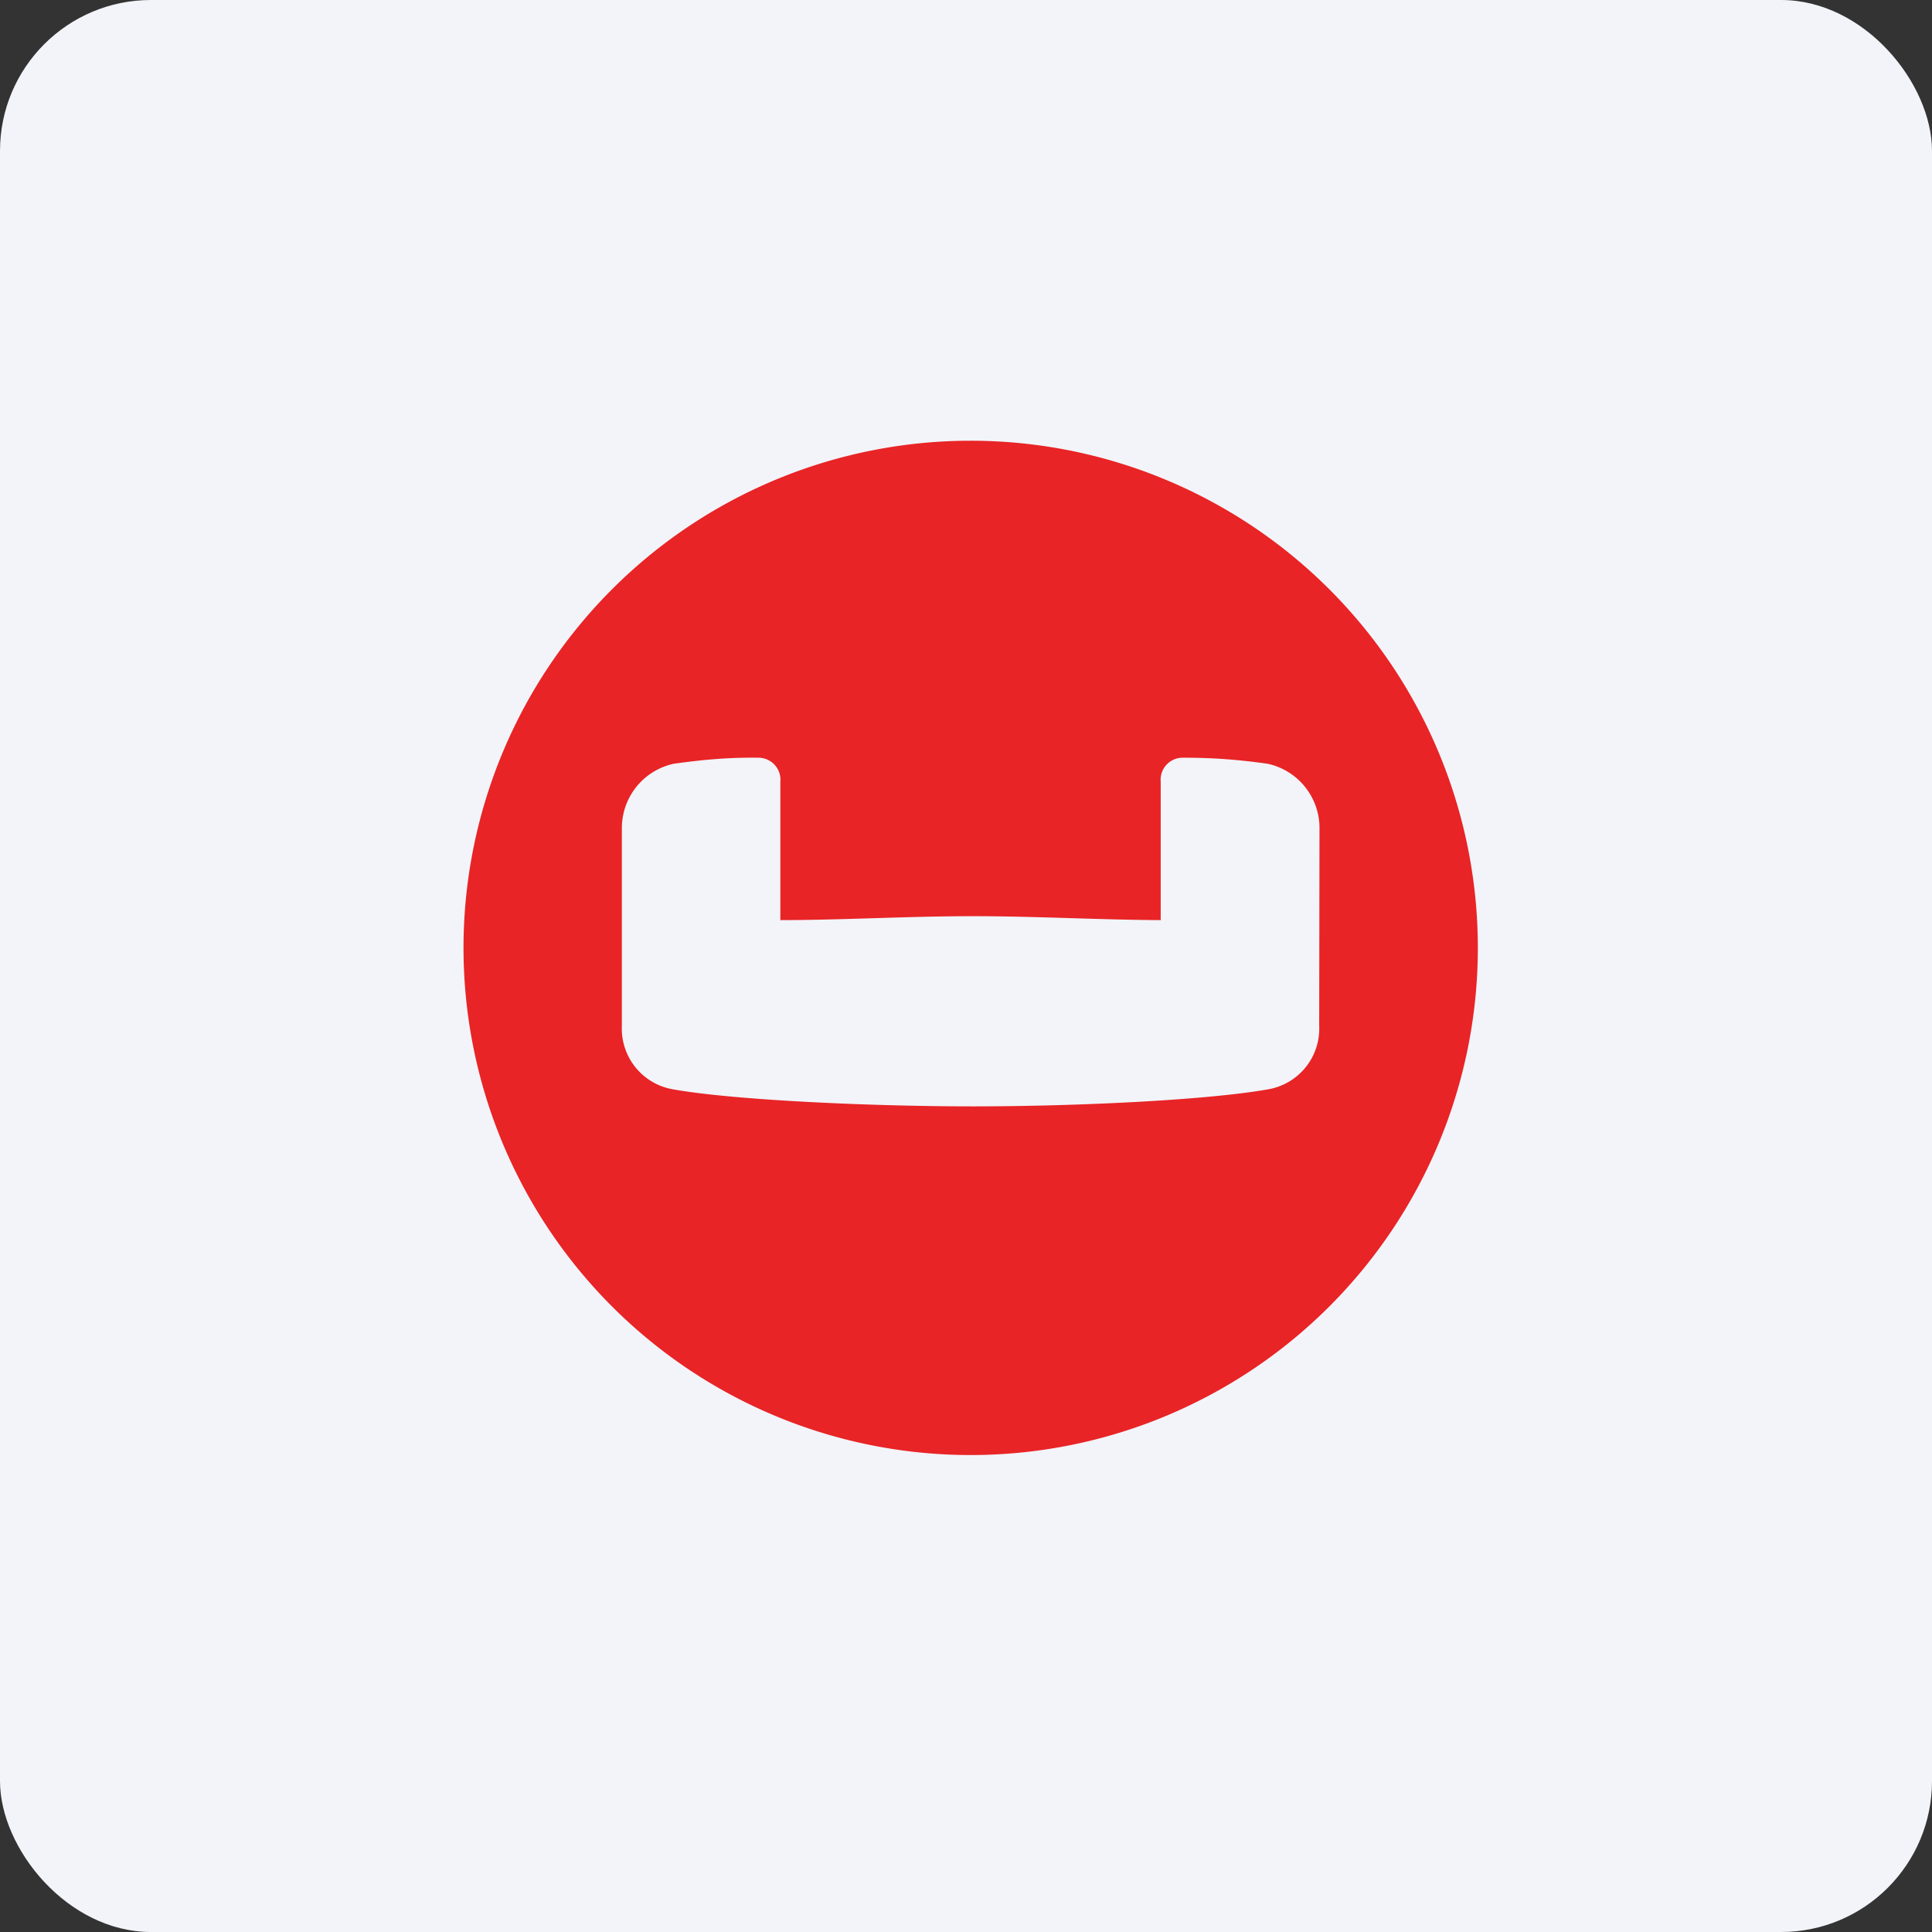
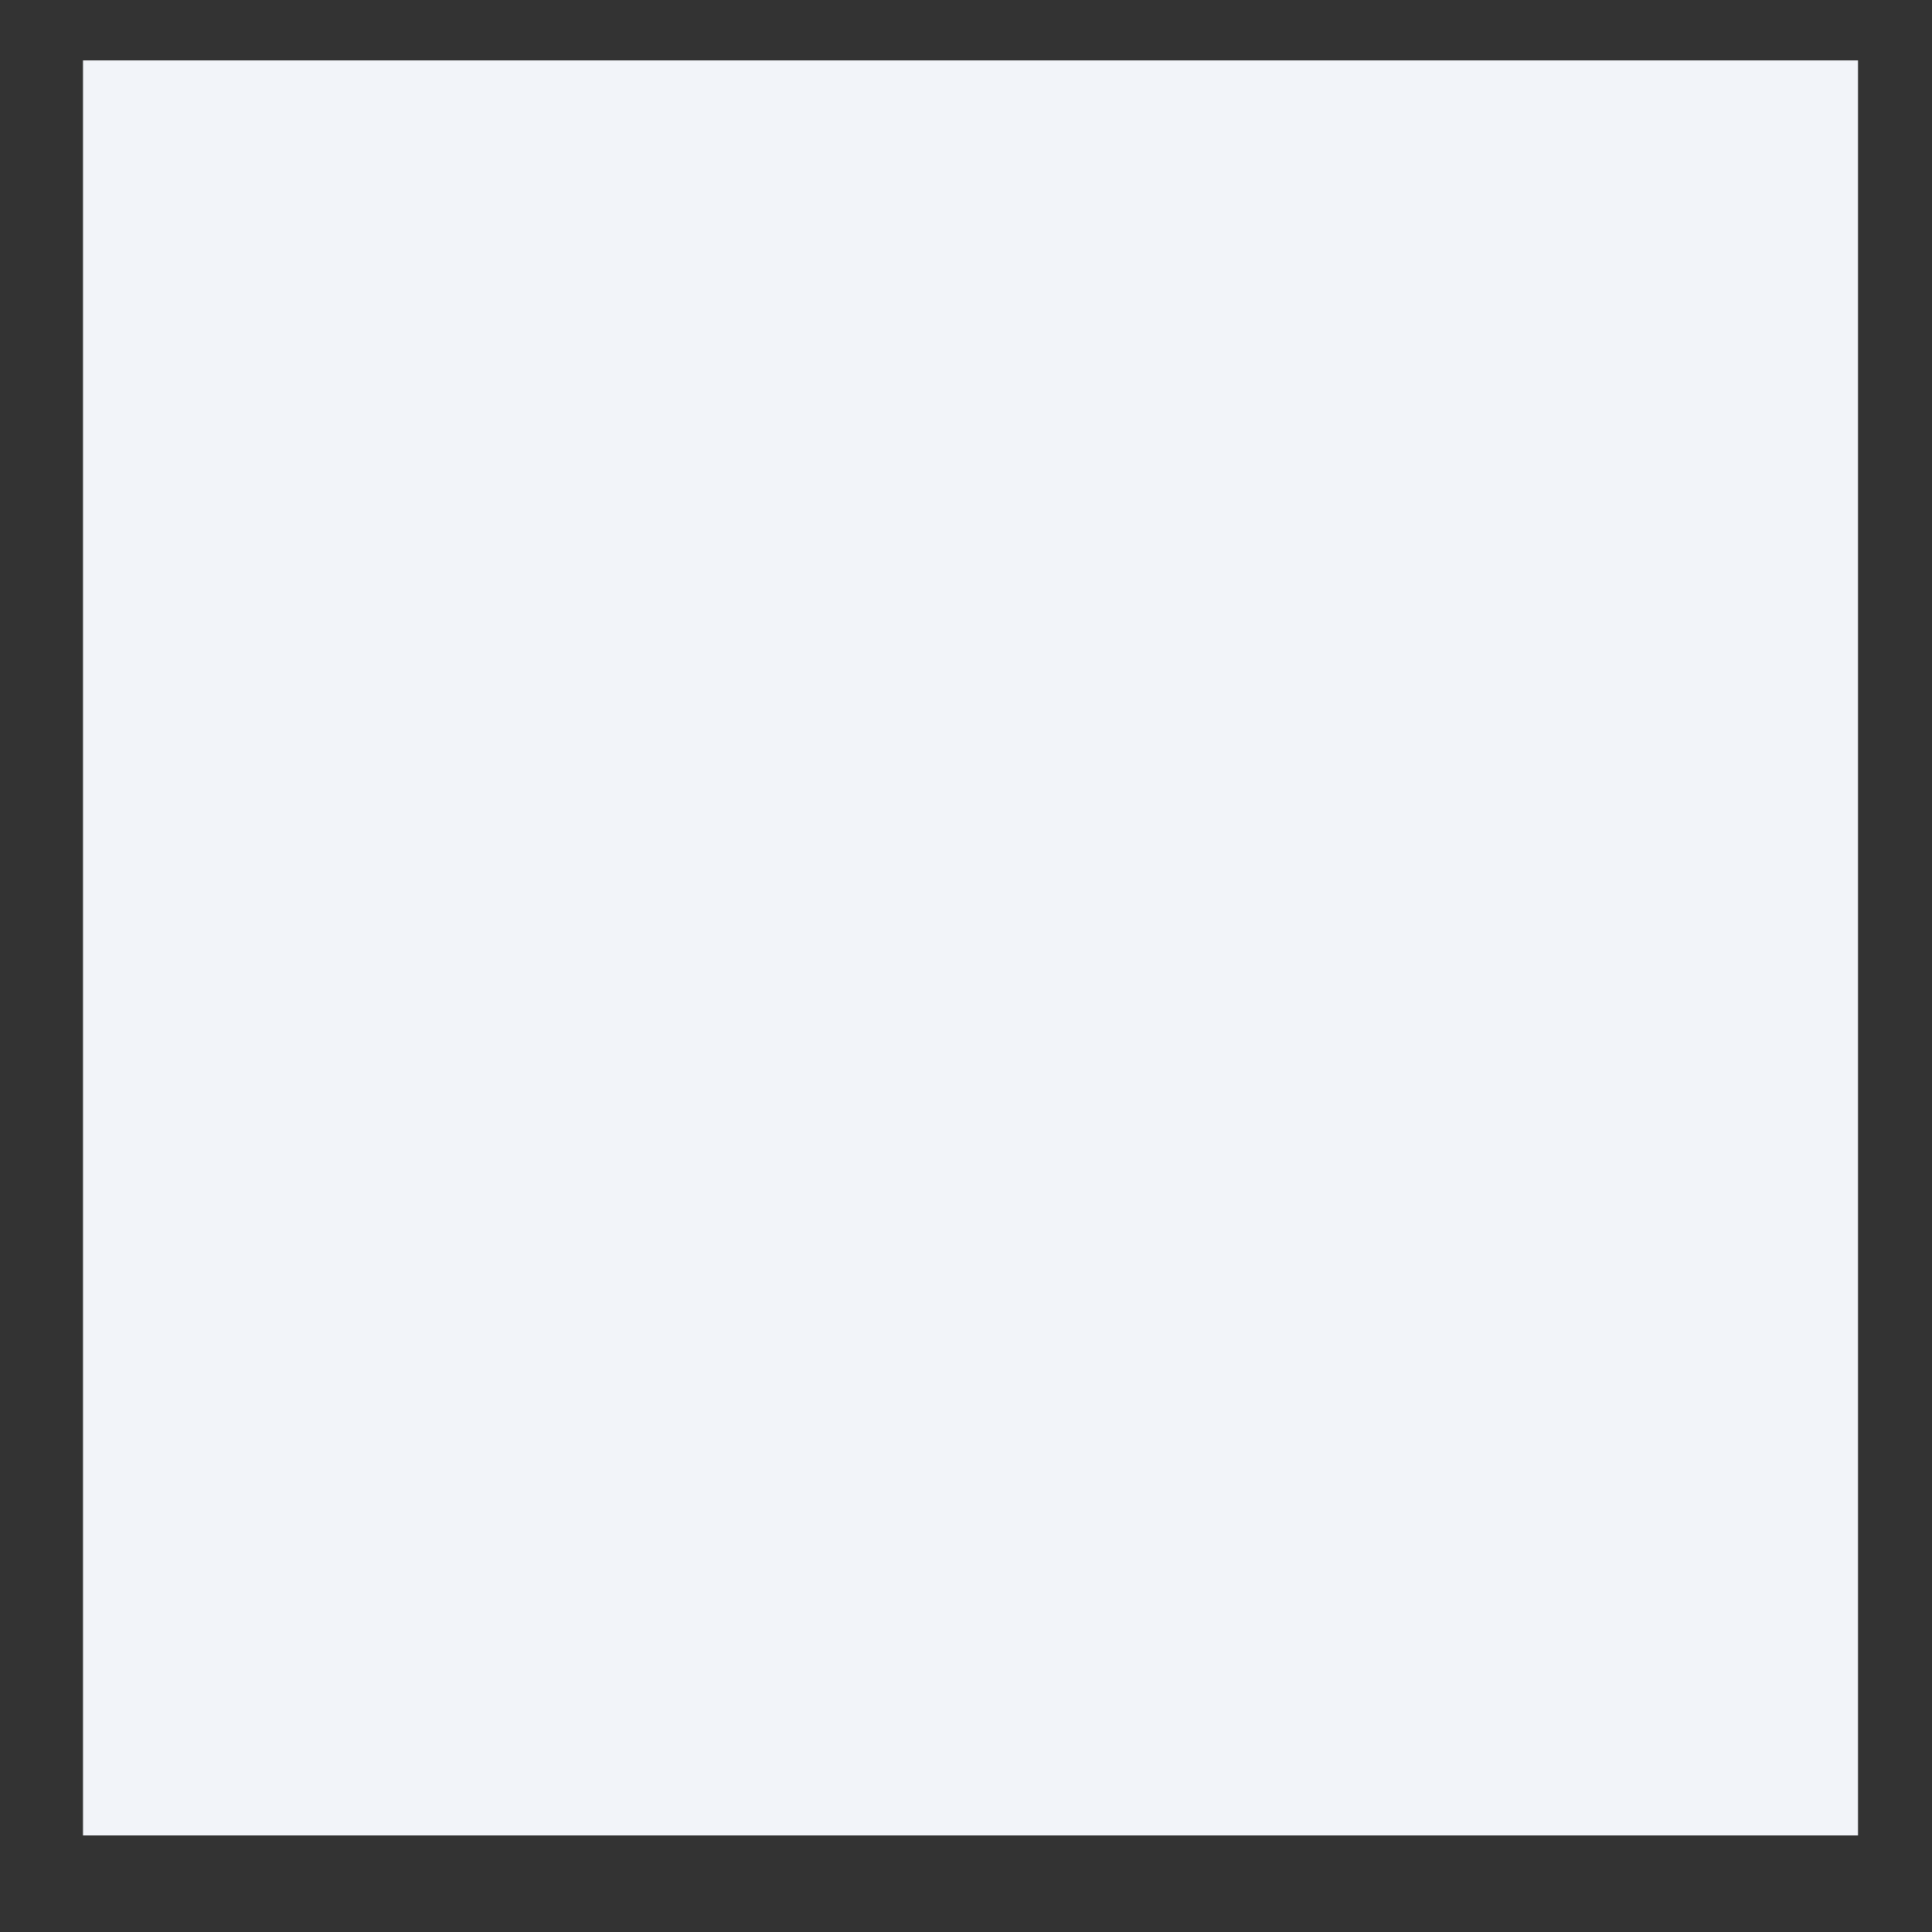
<svg xmlns="http://www.w3.org/2000/svg" width="64" height="64" viewBox="0 0 64 64">
  <rect x="0" y="0" width="64" height="64" fill="#333333" stroke="none" />
-   <rect x="0" y="0" width="64" height="64" rx="5" ry="5" fill="#f2f4f9" />
  <path fill="#f2f4f9" d="M 2.75,2 L 61.55,2 L 61.55,60.80 L 2.75,60.80 L 2.75,2" />
-   <path d="M 43.70,33.98 A 2.04,2.04 0 0,1 41.98,36.09 C 40,36.44 35.71,36.65 32.24,36.65 C 28.78,36.65 24.30,36.44 22.32,36.09 A 2.04,2.04 0 0,1 20.60,33.99 L 20.60,27.41 A 2.18,2.18 0 0,1 22.32,25.30 C 23.33,25.16 24.12,25.09 25.13,25.10 A 0.73,0.73 0 0,1 25.85,25.90 L 25.85,30.48 C 27.89,30.48 30.04,30.35 32.26,30.35 C 34.29,30.35 36.41,30.47 38.45,30.48 L 38.45,25.90 A 0.73,0.73 0 0,1 39.19,25.10 C 40.18,25.10 40.99,25.16 41.99,25.30 A 2.18,2.18 0 0,1 43.71,27.40 L 43.70,33.99 L 43.70,33.98 M 32.26,14.60 A 16.80,16.80 0 1,0 32.05,48.20 A 16.80,16.80 0 0,0 32.26,14.60" fill="#e82426" />
</svg>